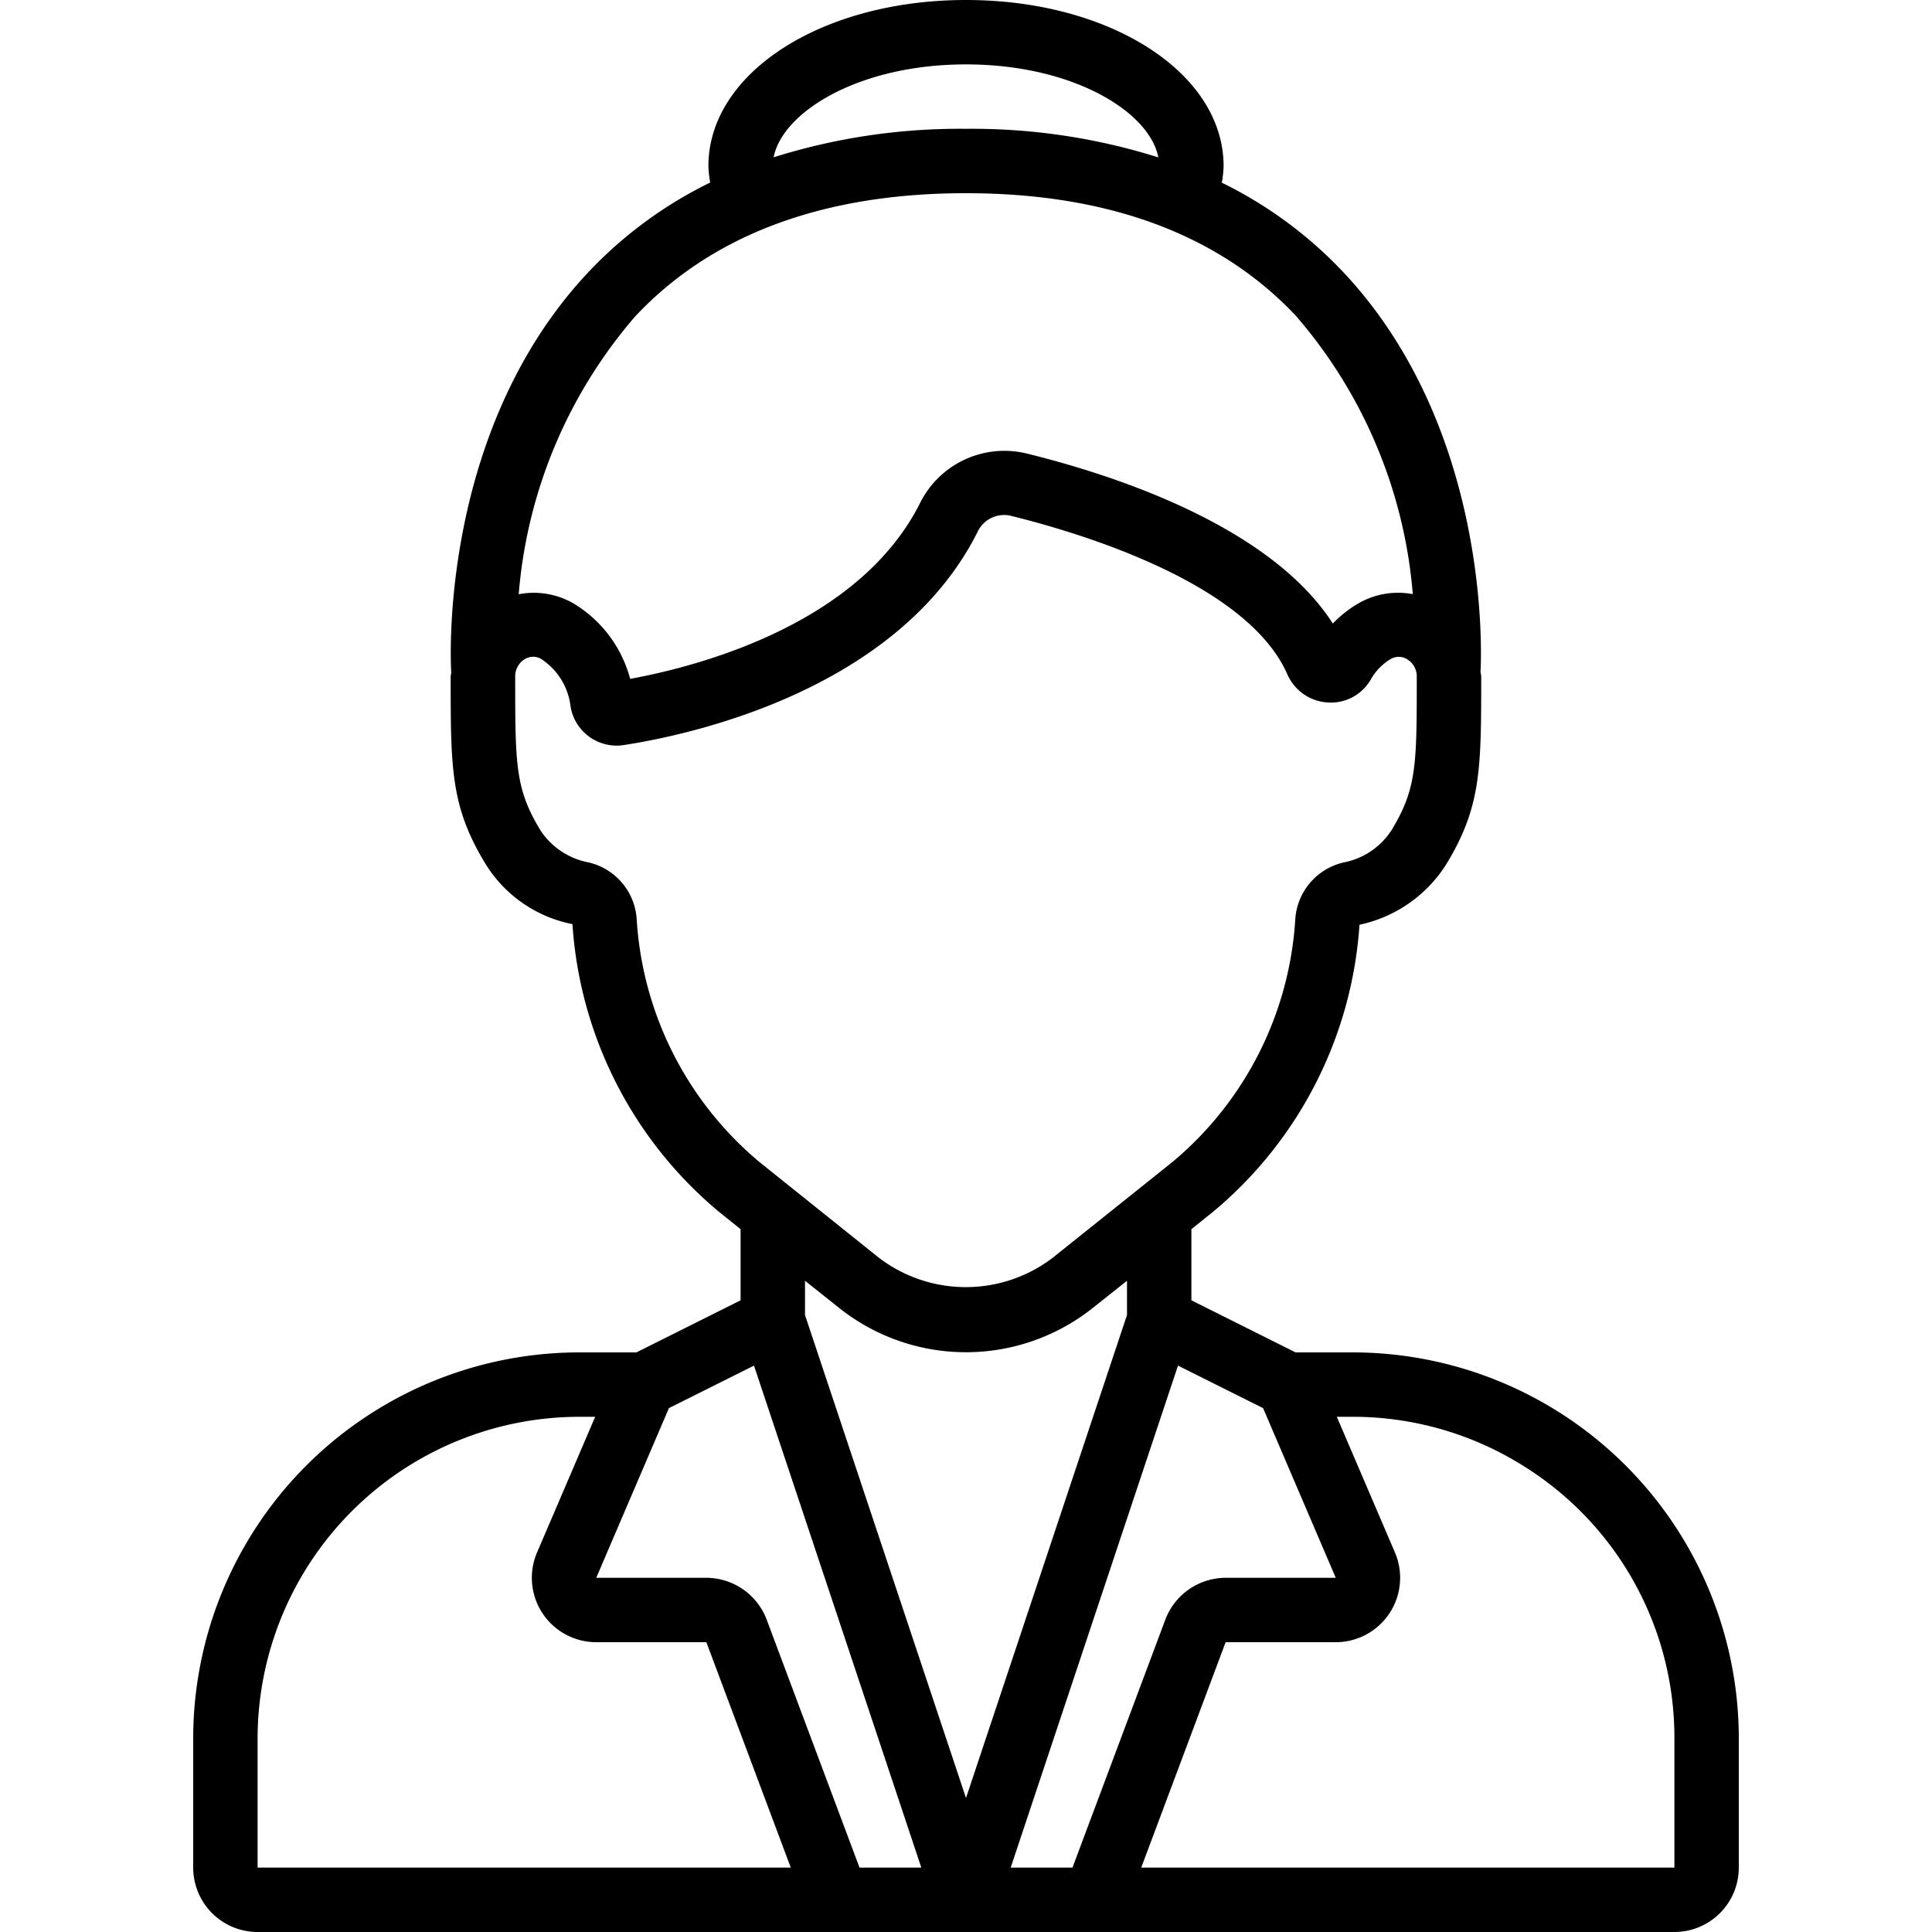
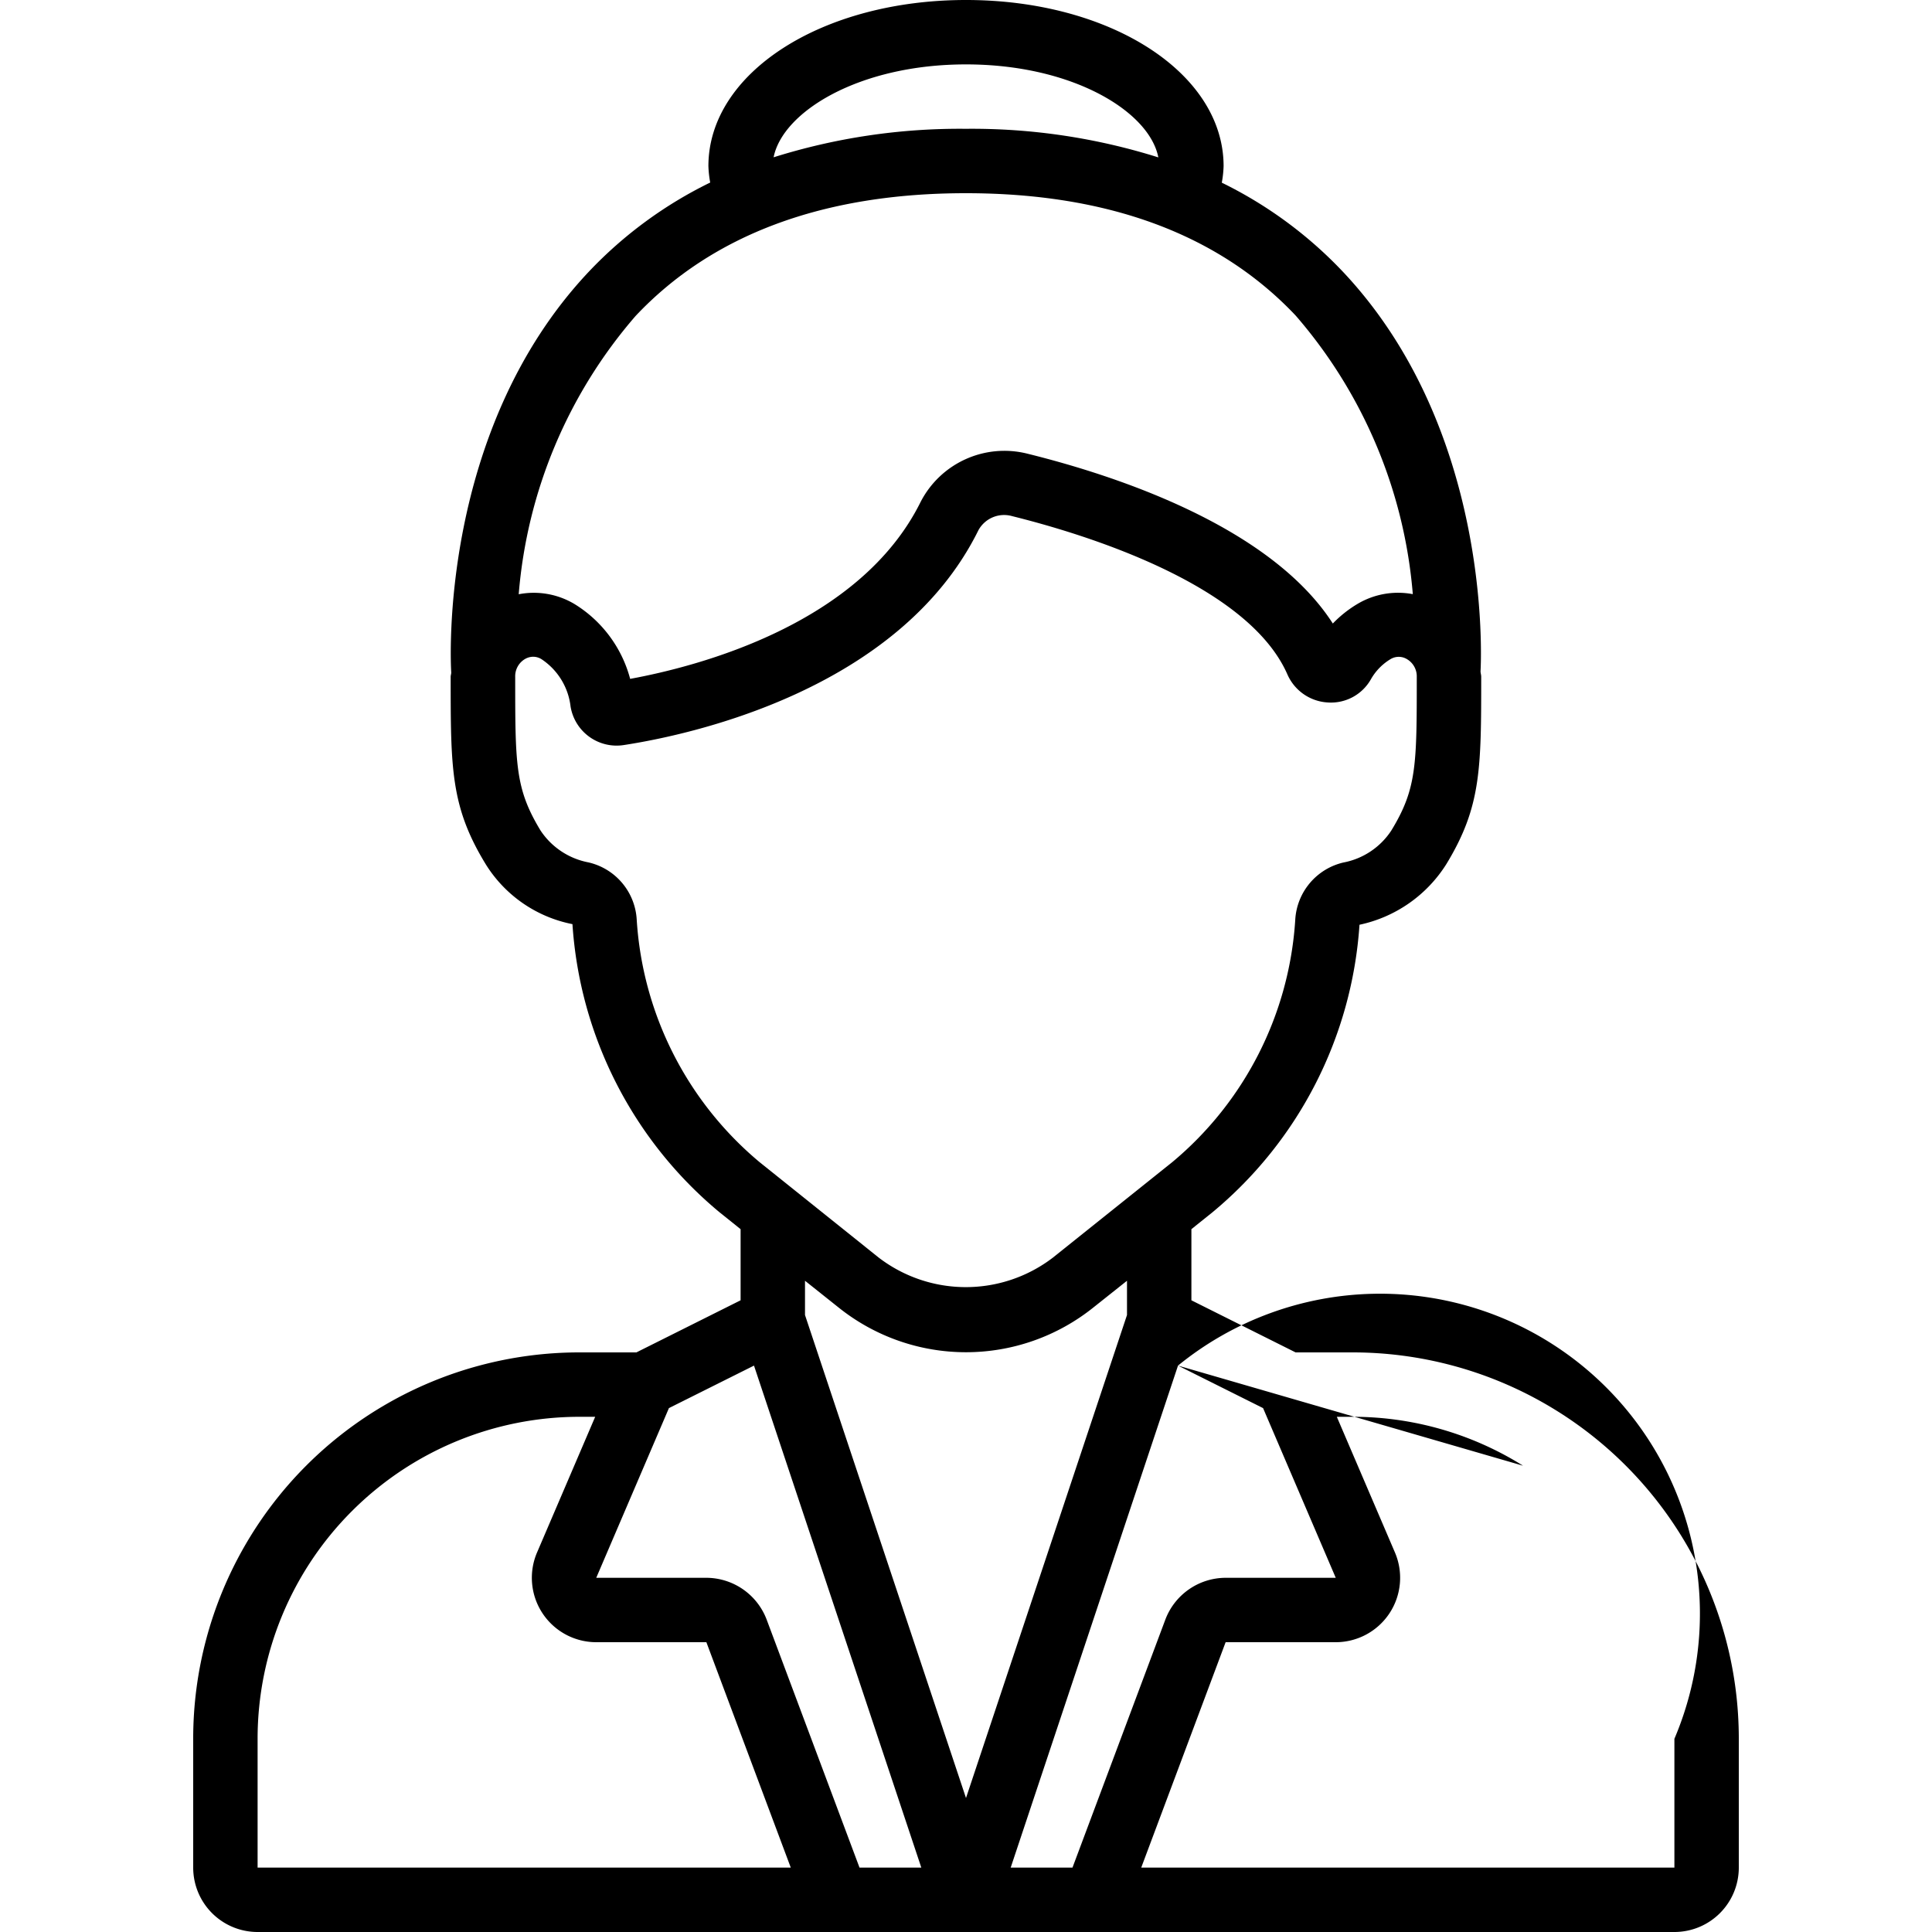
<svg xmlns="http://www.w3.org/2000/svg" id="Icons" viewBox="0 0 60 60" width="512" height="512">
-   <path d="M8,60H52a2,2,0,0,0,2-2V54A11.994,11.994,0,0,0,42,42H40.236L37,40.382V38.173l.656-.526a12.7,12.7,0,0,0,4.564-8.928,4.223,4.223,0,0,0,2.7-1.887C46,25.054,46,23.872,46,21.017c0-.056-.018-.108-.021-.163.025-.439.337-7.522-4.274-12.415a13.091,13.091,0,0,0-3.761-2.766A3.384,3.384,0,0,0,38,5.16C38,2.267,34.486,0,30,0s-8,2.267-8,5.16a3.461,3.461,0,0,0,.056.509,13.094,13.094,0,0,0-3.771,2.77c-4.66,4.944-4.291,12.134-4.272,12.437l0,.015c0,.043-.017.083-.017.126,0,2.855,0,4.037,1.084,5.815A4.1,4.1,0,0,0,17.778,28.7a12.713,12.713,0,0,0,4.566,8.947l.656.526v2.209L19.764,42H18A11.995,11.995,0,0,0,6,54v4A2,2,0,0,0,8,60Zm18.693-2L23.81,50.3A2.009,2.009,0,0,0,21.937,49h-3.42l2.257-5.27,2.642-1.32L28.612,58Zm9.891-15.59,2.642,1.32L41.483,49h-3.42a2.008,2.008,0,0,0-1.873,1.3L33.307,58H31.388ZM47.3,45.519A9.934,9.934,0,0,1,52,54v4H35.442l2.621-7h3.42a2,2,0,0,0,1.838-2.787L41.516,44H42A9.954,9.954,0,0,1,47.3,45.519ZM30,2c3.323,0,5.7,1.471,5.973,2.888A19.289,19.289,0,0,0,30,4h-.017a19.277,19.277,0,0,0-5.958.885C24.306,3.468,26.68,2,30,2ZM19.74,9.811C22.122,7.283,25.572,6,29.994,6s7.862,1.279,10.244,3.8a15.077,15.077,0,0,1,3.638,8.652,2.462,2.462,0,0,0-1.712.3,3.645,3.645,0,0,0-.772.612c-1.929-3-6.679-4.58-9.479-5.273a2.927,2.927,0,0,0-3.32,1.492c-1.879,3.8-6.888,5.107-9.023,5.5a3.9,3.9,0,0,0-1.735-2.328,2.462,2.462,0,0,0-1.726-.3A15.051,15.051,0,0,1,19.74,9.811Zm.034,18.753a1.935,1.935,0,0,0-1.5-1.782,2.3,2.3,0,0,1-1.488-.991C16,24.493,16,23.756,16,21.017a.619.619,0,0,1,.307-.552.508.508,0,0,1,.252-.069.488.488,0,0,1,.254.073,2.044,2.044,0,0,1,.906,1.469,1.449,1.449,0,0,0,1.656,1.2c1.958-.3,8.537-1.663,11.011-6.672a.91.91,0,0,1,1.047-.437c2.153.534,7.3,2.08,8.546,4.91a1.459,1.459,0,0,0,1.259.877,1.425,1.425,0,0,0,1.337-.721,1.716,1.716,0,0,1,.611-.626.489.489,0,0,1,.506,0,.619.619,0,0,1,.307.552c0,2.739,0,3.476-.792,4.774a2.287,2.287,0,0,1-1.487.991,1.939,1.939,0,0,0-1.495,1.781,10.672,10.672,0,0,1-3.819,7.524l-3.7,2.96a4.449,4.449,0,0,1-5.423,0l-3.693-2.959A10.676,10.676,0,0,1,19.774,28.564ZM26.036,40.6a6.328,6.328,0,0,0,7.926,0L35,39.775v1.064l-5,15-5-15V39.775ZM8,54A10,10,0,0,1,18,44h.484l-1.805,4.212A2,2,0,0,0,18.517,51h3.42l2.621,7H8Z" />
+   <path d="M8,60H52a2,2,0,0,0,2-2V54A11.994,11.994,0,0,0,42,42H40.236L37,40.382V38.173l.656-.526a12.7,12.7,0,0,0,4.564-8.928,4.223,4.223,0,0,0,2.7-1.887C46,25.054,46,23.872,46,21.017c0-.056-.018-.108-.021-.163.025-.439.337-7.522-4.274-12.415a13.091,13.091,0,0,0-3.761-2.766A3.384,3.384,0,0,0,38,5.16C38,2.267,34.486,0,30,0s-8,2.267-8,5.16a3.461,3.461,0,0,0,.056.509,13.094,13.094,0,0,0-3.771,2.77c-4.66,4.944-4.291,12.134-4.272,12.437l0,.015c0,.043-.017.083-.017.126,0,2.855,0,4.037,1.084,5.815A4.1,4.1,0,0,0,17.778,28.7a12.713,12.713,0,0,0,4.566,8.947l.656.526v2.209L19.764,42H18A11.995,11.995,0,0,0,6,54v4A2,2,0,0,0,8,60Zm18.693-2L23.81,50.3A2.009,2.009,0,0,0,21.937,49h-3.42l2.257-5.27,2.642-1.32L28.612,58Zm9.891-15.59,2.642,1.32L41.483,49h-3.42a2.008,2.008,0,0,0-1.873,1.3L33.307,58H31.388ZA9.934,9.934,0,0,1,52,54v4H35.442l2.621-7h3.42a2,2,0,0,0,1.838-2.787L41.516,44H42A9.954,9.954,0,0,1,47.3,45.519ZM30,2c3.323,0,5.7,1.471,5.973,2.888A19.289,19.289,0,0,0,30,4h-.017a19.277,19.277,0,0,0-5.958.885C24.306,3.468,26.68,2,30,2ZM19.74,9.811C22.122,7.283,25.572,6,29.994,6s7.862,1.279,10.244,3.8a15.077,15.077,0,0,1,3.638,8.652,2.462,2.462,0,0,0-1.712.3,3.645,3.645,0,0,0-.772.612c-1.929-3-6.679-4.58-9.479-5.273a2.927,2.927,0,0,0-3.32,1.492c-1.879,3.8-6.888,5.107-9.023,5.5a3.9,3.9,0,0,0-1.735-2.328,2.462,2.462,0,0,0-1.726-.3A15.051,15.051,0,0,1,19.74,9.811Zm.034,18.753a1.935,1.935,0,0,0-1.5-1.782,2.3,2.3,0,0,1-1.488-.991C16,24.493,16,23.756,16,21.017a.619.619,0,0,1,.307-.552.508.508,0,0,1,.252-.069.488.488,0,0,1,.254.073,2.044,2.044,0,0,1,.906,1.469,1.449,1.449,0,0,0,1.656,1.2c1.958-.3,8.537-1.663,11.011-6.672a.91.91,0,0,1,1.047-.437c2.153.534,7.3,2.08,8.546,4.91a1.459,1.459,0,0,0,1.259.877,1.425,1.425,0,0,0,1.337-.721,1.716,1.716,0,0,1,.611-.626.489.489,0,0,1,.506,0,.619.619,0,0,1,.307.552c0,2.739,0,3.476-.792,4.774a2.287,2.287,0,0,1-1.487.991,1.939,1.939,0,0,0-1.495,1.781,10.672,10.672,0,0,1-3.819,7.524l-3.7,2.96a4.449,4.449,0,0,1-5.423,0l-3.693-2.959A10.676,10.676,0,0,1,19.774,28.564ZM26.036,40.6a6.328,6.328,0,0,0,7.926,0L35,39.775v1.064l-5,15-5-15V39.775ZM8,54A10,10,0,0,1,18,44h.484l-1.805,4.212A2,2,0,0,0,18.517,51h3.42l2.621,7H8Z" />
</svg>